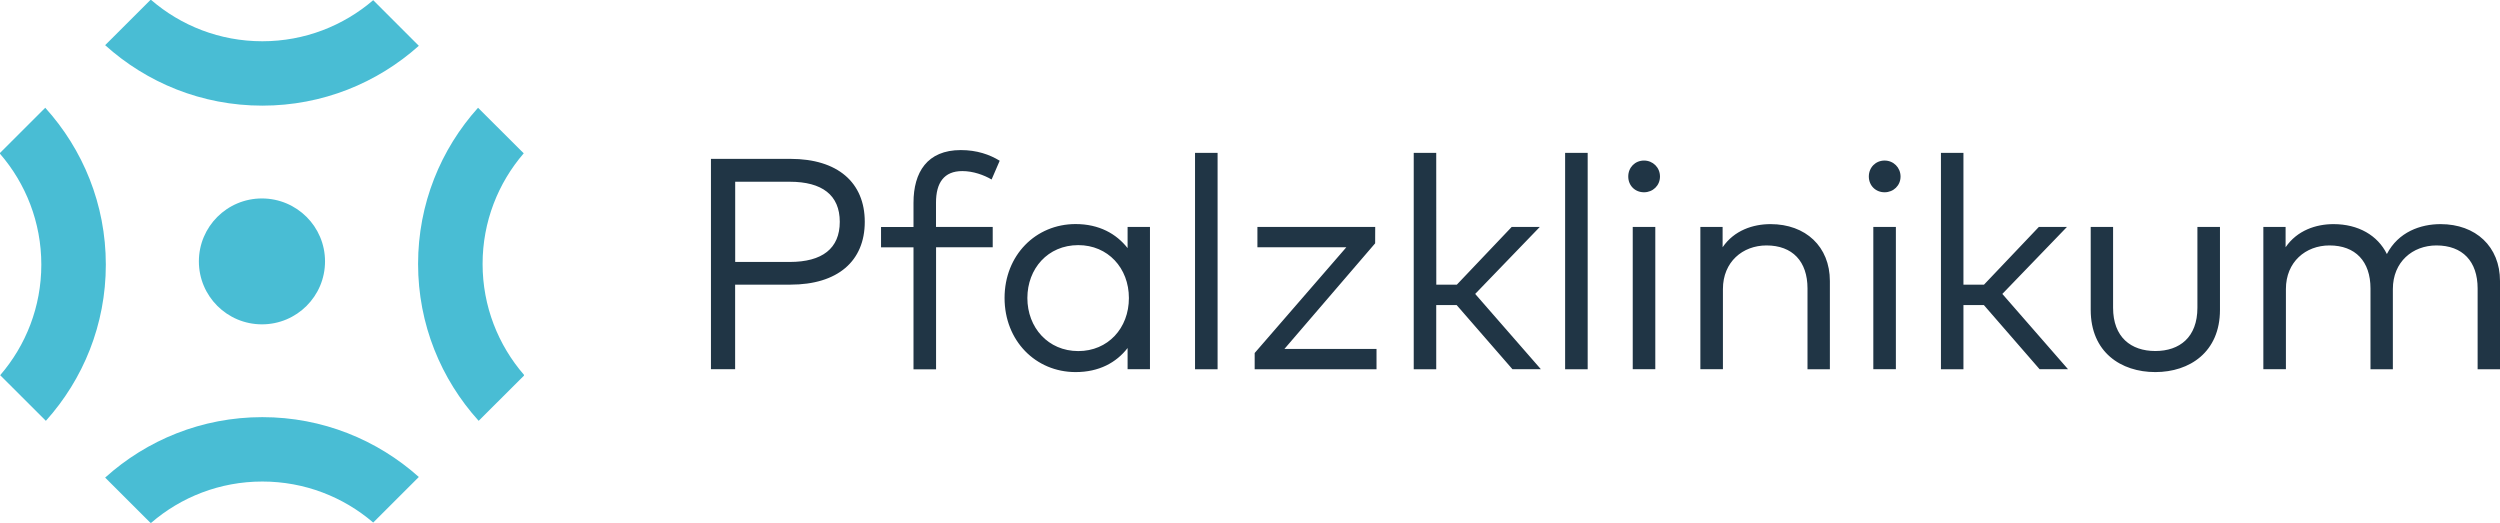
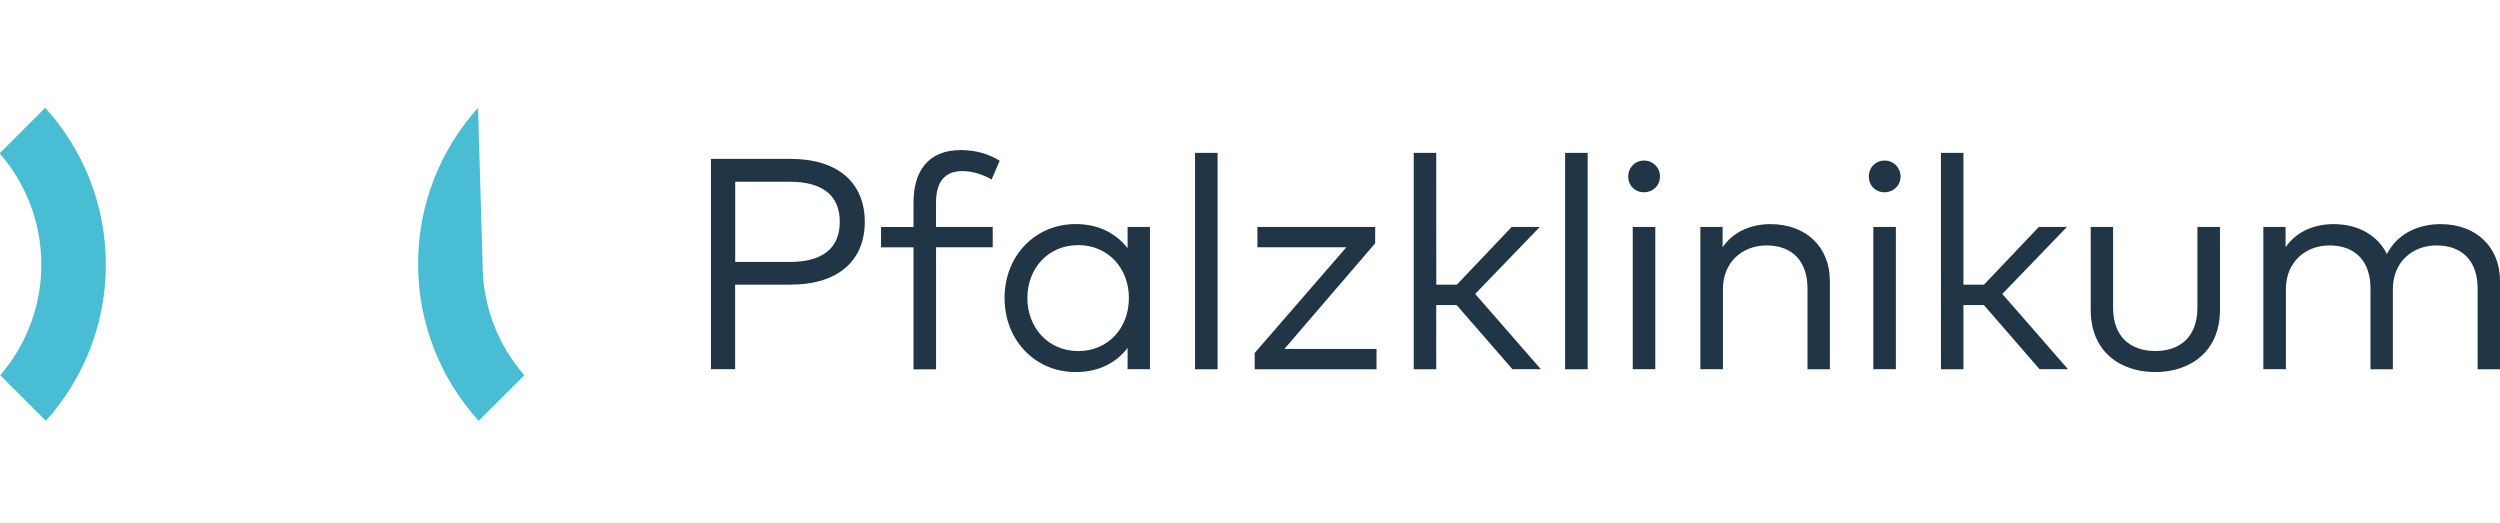
<svg xmlns="http://www.w3.org/2000/svg" version="1.1" id="Ebene_1" x="0px" y="0px" viewBox="0 0 4011.2 838.8" style="enable-background:new 0 0 4011.2 838.8;" xml:space="preserve">
  <style type="text/css">
	.st0{fill:#49BDD4;}
	.st1{fill:#203545;}
</style>
  <g>
    <g>
-       <path class="st0" d="M521.5,419.4c0,55.8-45.3,101-101.2,101c-55.9,0-101.2-45.2-101.2-101c0-55.8,45.3-101,101.2-101    C476.2,318.5,521.5,363.6,521.5,419.4" />
-       <path class="st0" d="M672,765.3c-66.7-59.6-154.6-96-251.1-96c-97.1,0-185.4,36.8-252.2,97l72.6,72.5h1.3    c47.8-41.2,110.1-66.2,178.3-66.2c68,0,130.1,24.8,177.9,65.8L672,765.3z" />
-       <path class="st0" d="M672,73.5c-66.7,59.6-154.6,96-251.1,96c-97.1,0-185.4-36.8-252.2-97L241.3,0h1.3    c47.8,41.2,110.1,66.2,178.3,66.2c68,0,130.1-24.9,177.9-65.9L672,73.5z" />
      <path class="st0" d="M73.6,675.2c59.8-66.5,96.2-154.2,96.2-250.6c0-96.9-36.8-185-97.2-251.7L0,245.4v1.3    c41.3,47.7,66.3,109.9,66.3,177.9c0,67.8-24.9,129.8-66,177.4L73.6,675.2z" />
-       <path class="st0" d="M767,172.9c-59.8,66.5-96.2,154.2-96.2,250.6c0,96.9,36.9,185.1,97.2,251.7l72.7-72.5v-1.3    c-41.3-47.7-66.4-109.9-66.4-177.9c0-67.8,24.9-129.8,66-177.5L767,172.9z" />
+       <path class="st0" d="M767,172.9c-59.8,66.5-96.2,154.2-96.2,250.6c0,96.9,36.9,185.1,97.2,251.7l72.7-72.5v-1.3    c-41.3-47.7-66.4-109.9-66.4-177.9L767,172.9z" />
    </g>
    <path class="st1" d="M3915.8,359.6c-32,0-67.7,12.5-86.1,48c-14.7-29.9-45.8-48-85.6-48c-27.9,0-58.3,9.9-76.9,37.1v-32.6h-35.7   v228.3h36.2V463.7c0-43.4,31.6-69.9,69.9-69.9c41.7,0,65.8,25.6,65.8,69v129.7h35.9V463.7c0-43.4,31.6-69.9,69.9-69.9   c42,0,66.1,25.6,66.1,69v129.7h35.9V450.9C4011.2,395.7,3972.4,359.6,3915.8,359.6 M3561.9,364.1h-36.2v129.7   c0,47.3-28.5,69.4-67.5,69.4c-39.1,0-67.8-22.2-67.8-69.4V364.1h-35.9v133.1c0,67.8,48.4,99.8,103.7,99.8   c55,0,103.7-32.1,103.7-99.8L3561.9,364.1L3561.9,364.1z M3150.3,245.3h-36.1v347.2h36.1V489.5h32.8l89.4,102.9h45.6l-105.4-120.8   l103.7-107.5h-45.1l-88,92.6h-33L3150.3,245.3L3150.3,245.3z M3023.8,257.6c-14.4,0-25.3,11.1-25.3,25.6   c0,14.5,10.9,25.3,25.3,25.3c14.2,0,25.6-10.8,25.6-25.3C3049.3,268.7,3038,257.6,3023.8,257.6 M3041.9,364.1h-36.2v228.3h36.2   V364.1z M2840.8,359.6c-28,0-58.3,9.9-76.9,37.1v-32.6h-35.7v228.3h36.2V463.7c0-43.4,31.6-69.9,69.9-69.9   c41.7,0,65.8,25.6,65.8,69v129.7h35.9V450.9C2936,395.7,2897.2,359.6,2840.8,359.6 M2637.8,257.6c-14.5,0-25.3,11.1-25.3,25.6   c0,14.5,10.8,25.3,25.3,25.3c14.2,0,25.6-10.8,25.6-25.3C2663.4,268.7,2652,257.6,2637.8,257.6 M2655.9,364.1h-36.2v228.3h36.2   V364.1z M2547.4,245.3h-36.2v347.2h36.2V245.3z M2304.4,245.3h-36.1v347.2h36.1V489.5h32.8l89.5,102.9h45.6l-105.4-120.8   l103.7-107.5h-45.1l-88,92.6h-33L2304.4,245.3L2304.4,245.3z M2206.5,364.1h-189v32.6h142.7l-147.1,169.7v26.1h195.5v-32.6h-147.8   l145.6-169.5L2206.5,364.1L2206.5,364.1z M1953.6,245.3h-36.2v347.2h36.2V245.3z M1730.1,393.3c47.5,0,81.2,36.7,81.2,84.9   c0,48.5-33.7,85.1-81.2,85.1c-48.5,0-81.7-37.8-81.7-85.1C1648.4,431.1,1681.2,393.3,1730.1,393.3 M1845.1,364.1h-35.9v34   c-18.1-23.1-45.8-38.6-83.4-38.6c-64.1,0-114,50.1-114,118.6c0,68.7,49.9,118.9,114,118.9c37.6,0,65.3-15.2,83.4-38.6v34h35.9   V364.1z M1592.7,364.1h-90.9v-39c0-31.8,12.8-50.6,42.2-50.6c17.4,0,34.7,6.3,47,13.5l13-30.1c-16.1-9.9-36.6-17.1-62.4-17.1   c-54,0-75.9,35.7-75.9,84.4v39h-52.1v32.6h52.1v195.8h36.2V396.7h90.9V364.1z M1267.1,291.6c52.1,0,80.3,21.5,80.3,64.3   c0,42.9-28.2,64.4-80.3,64.4h-87.5V291.6H1267.1z M1268.2,456.7c75.7,0,119.3-37.6,119.3-100.8s-43.6-101-119.3-101h-127.5v337.5   h38.8V456.7H1268.2z" />
  </g>
</svg>